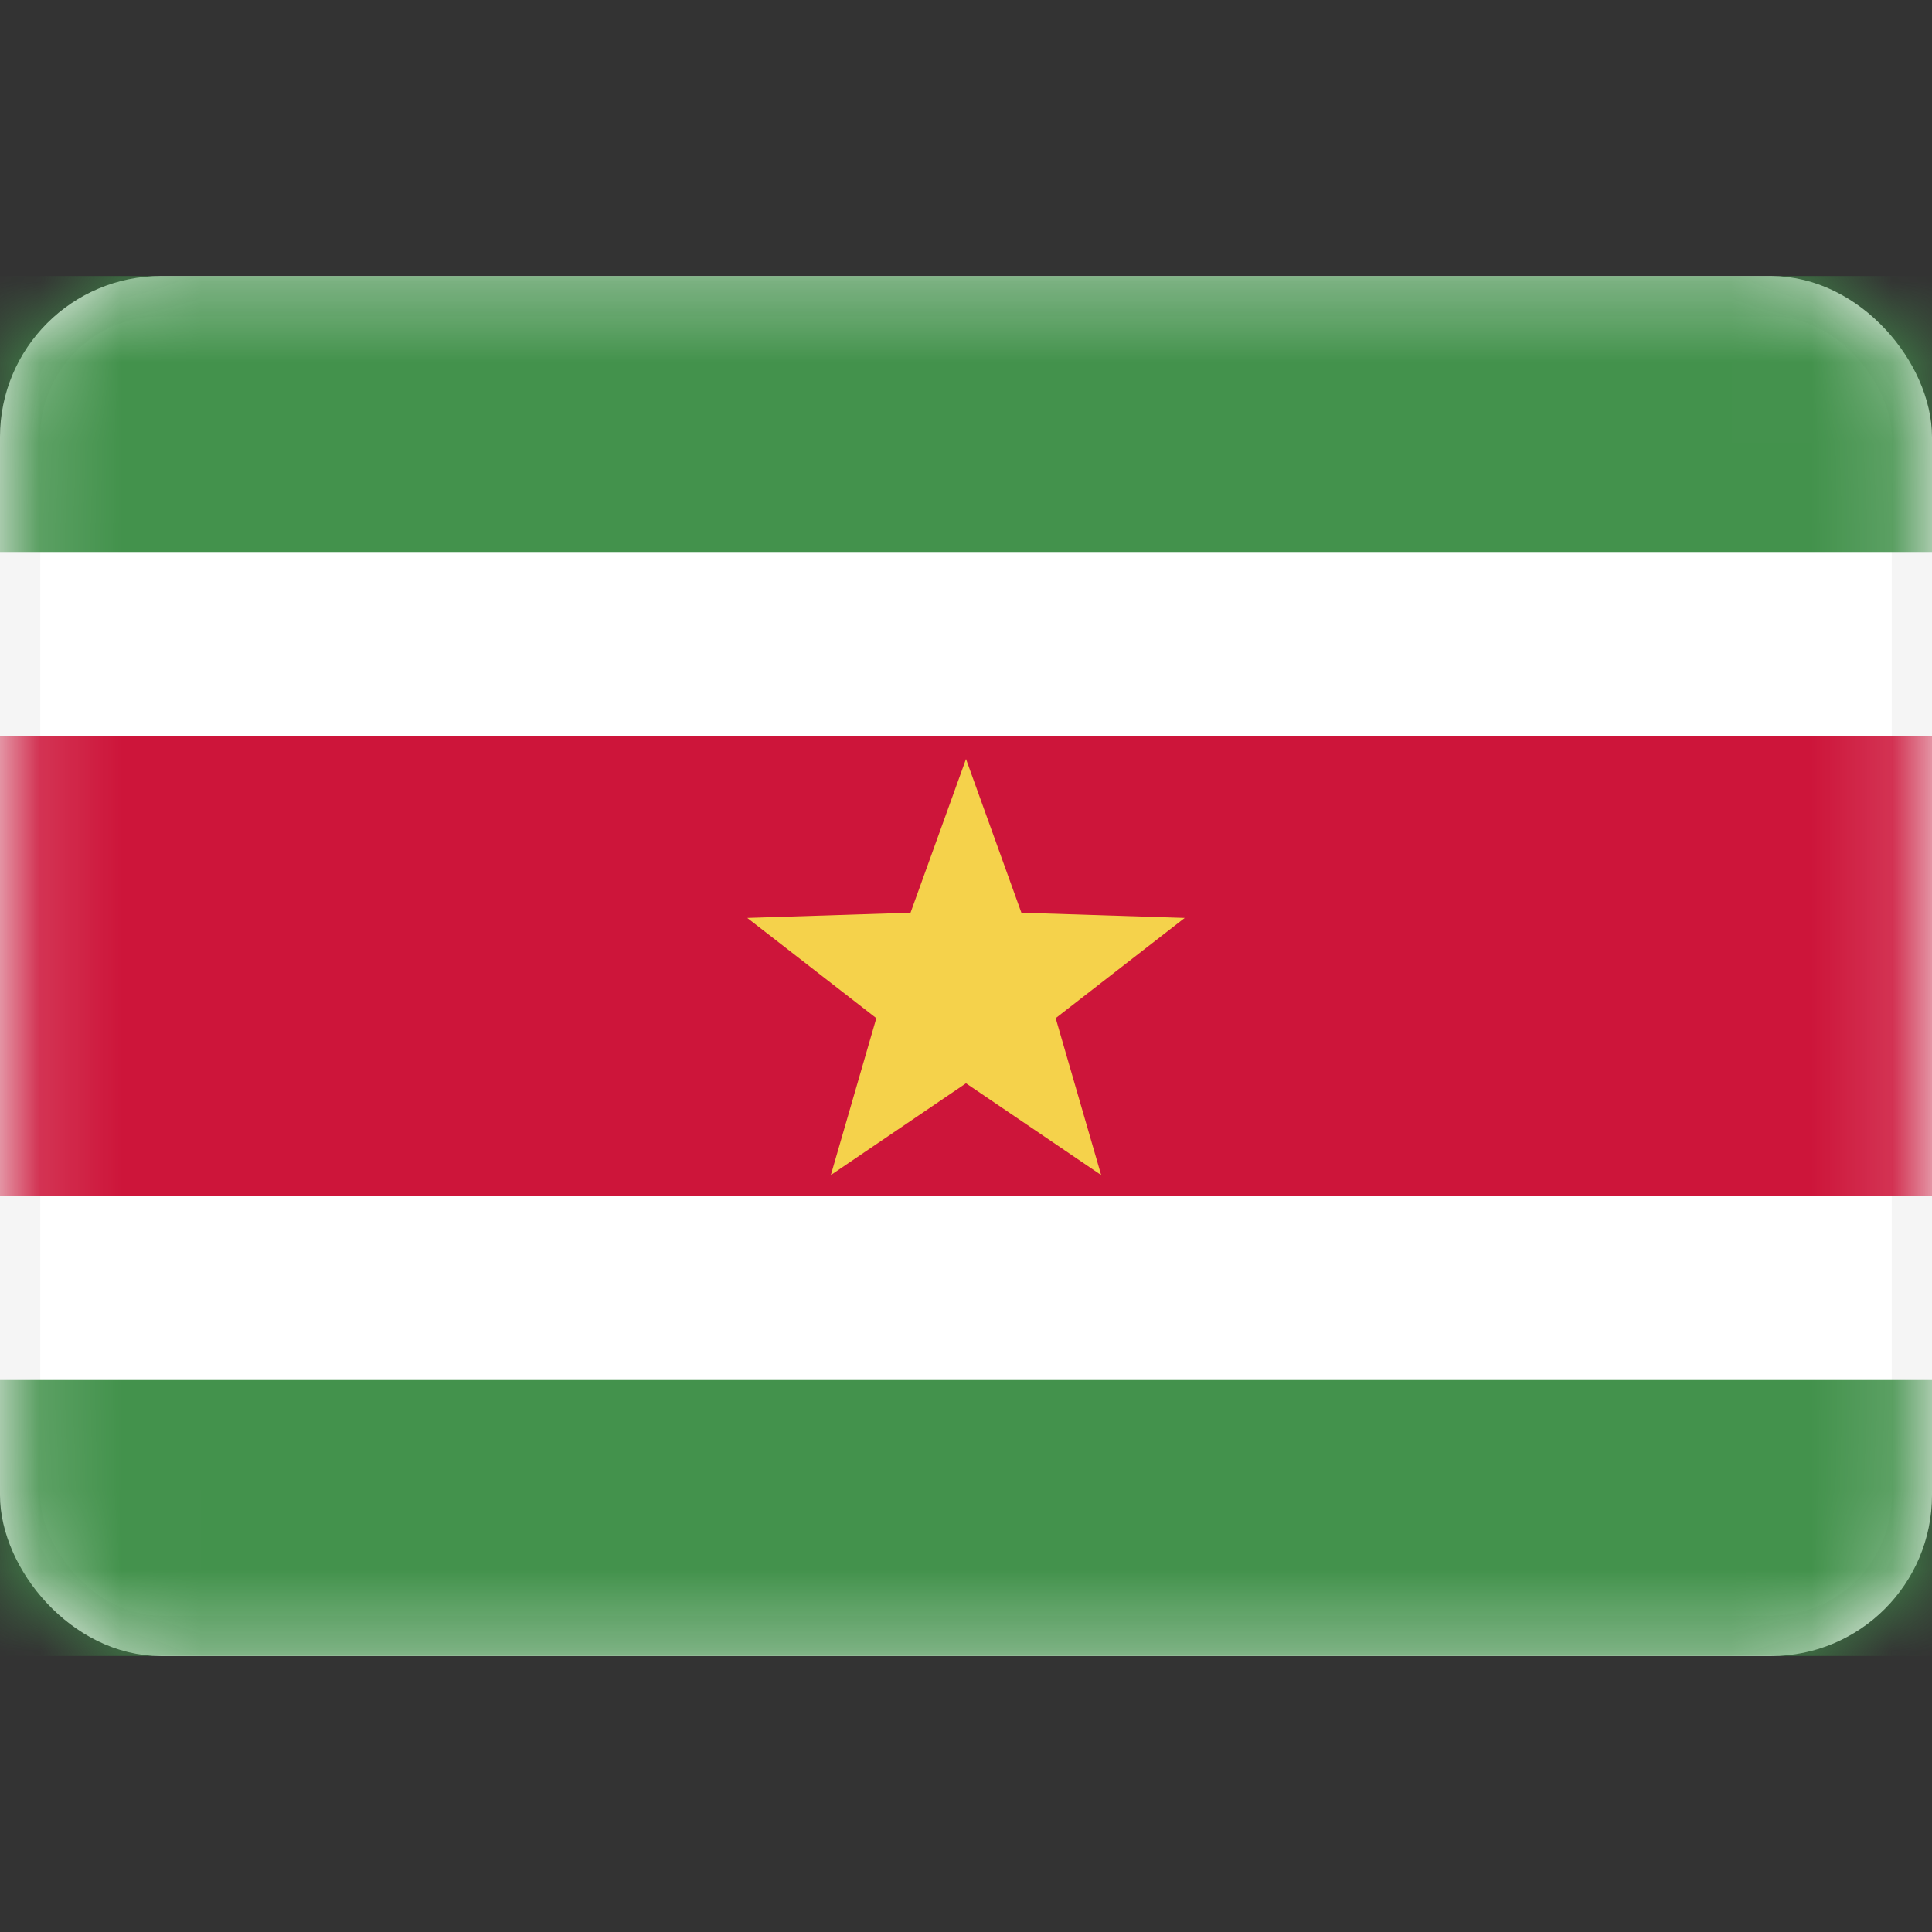
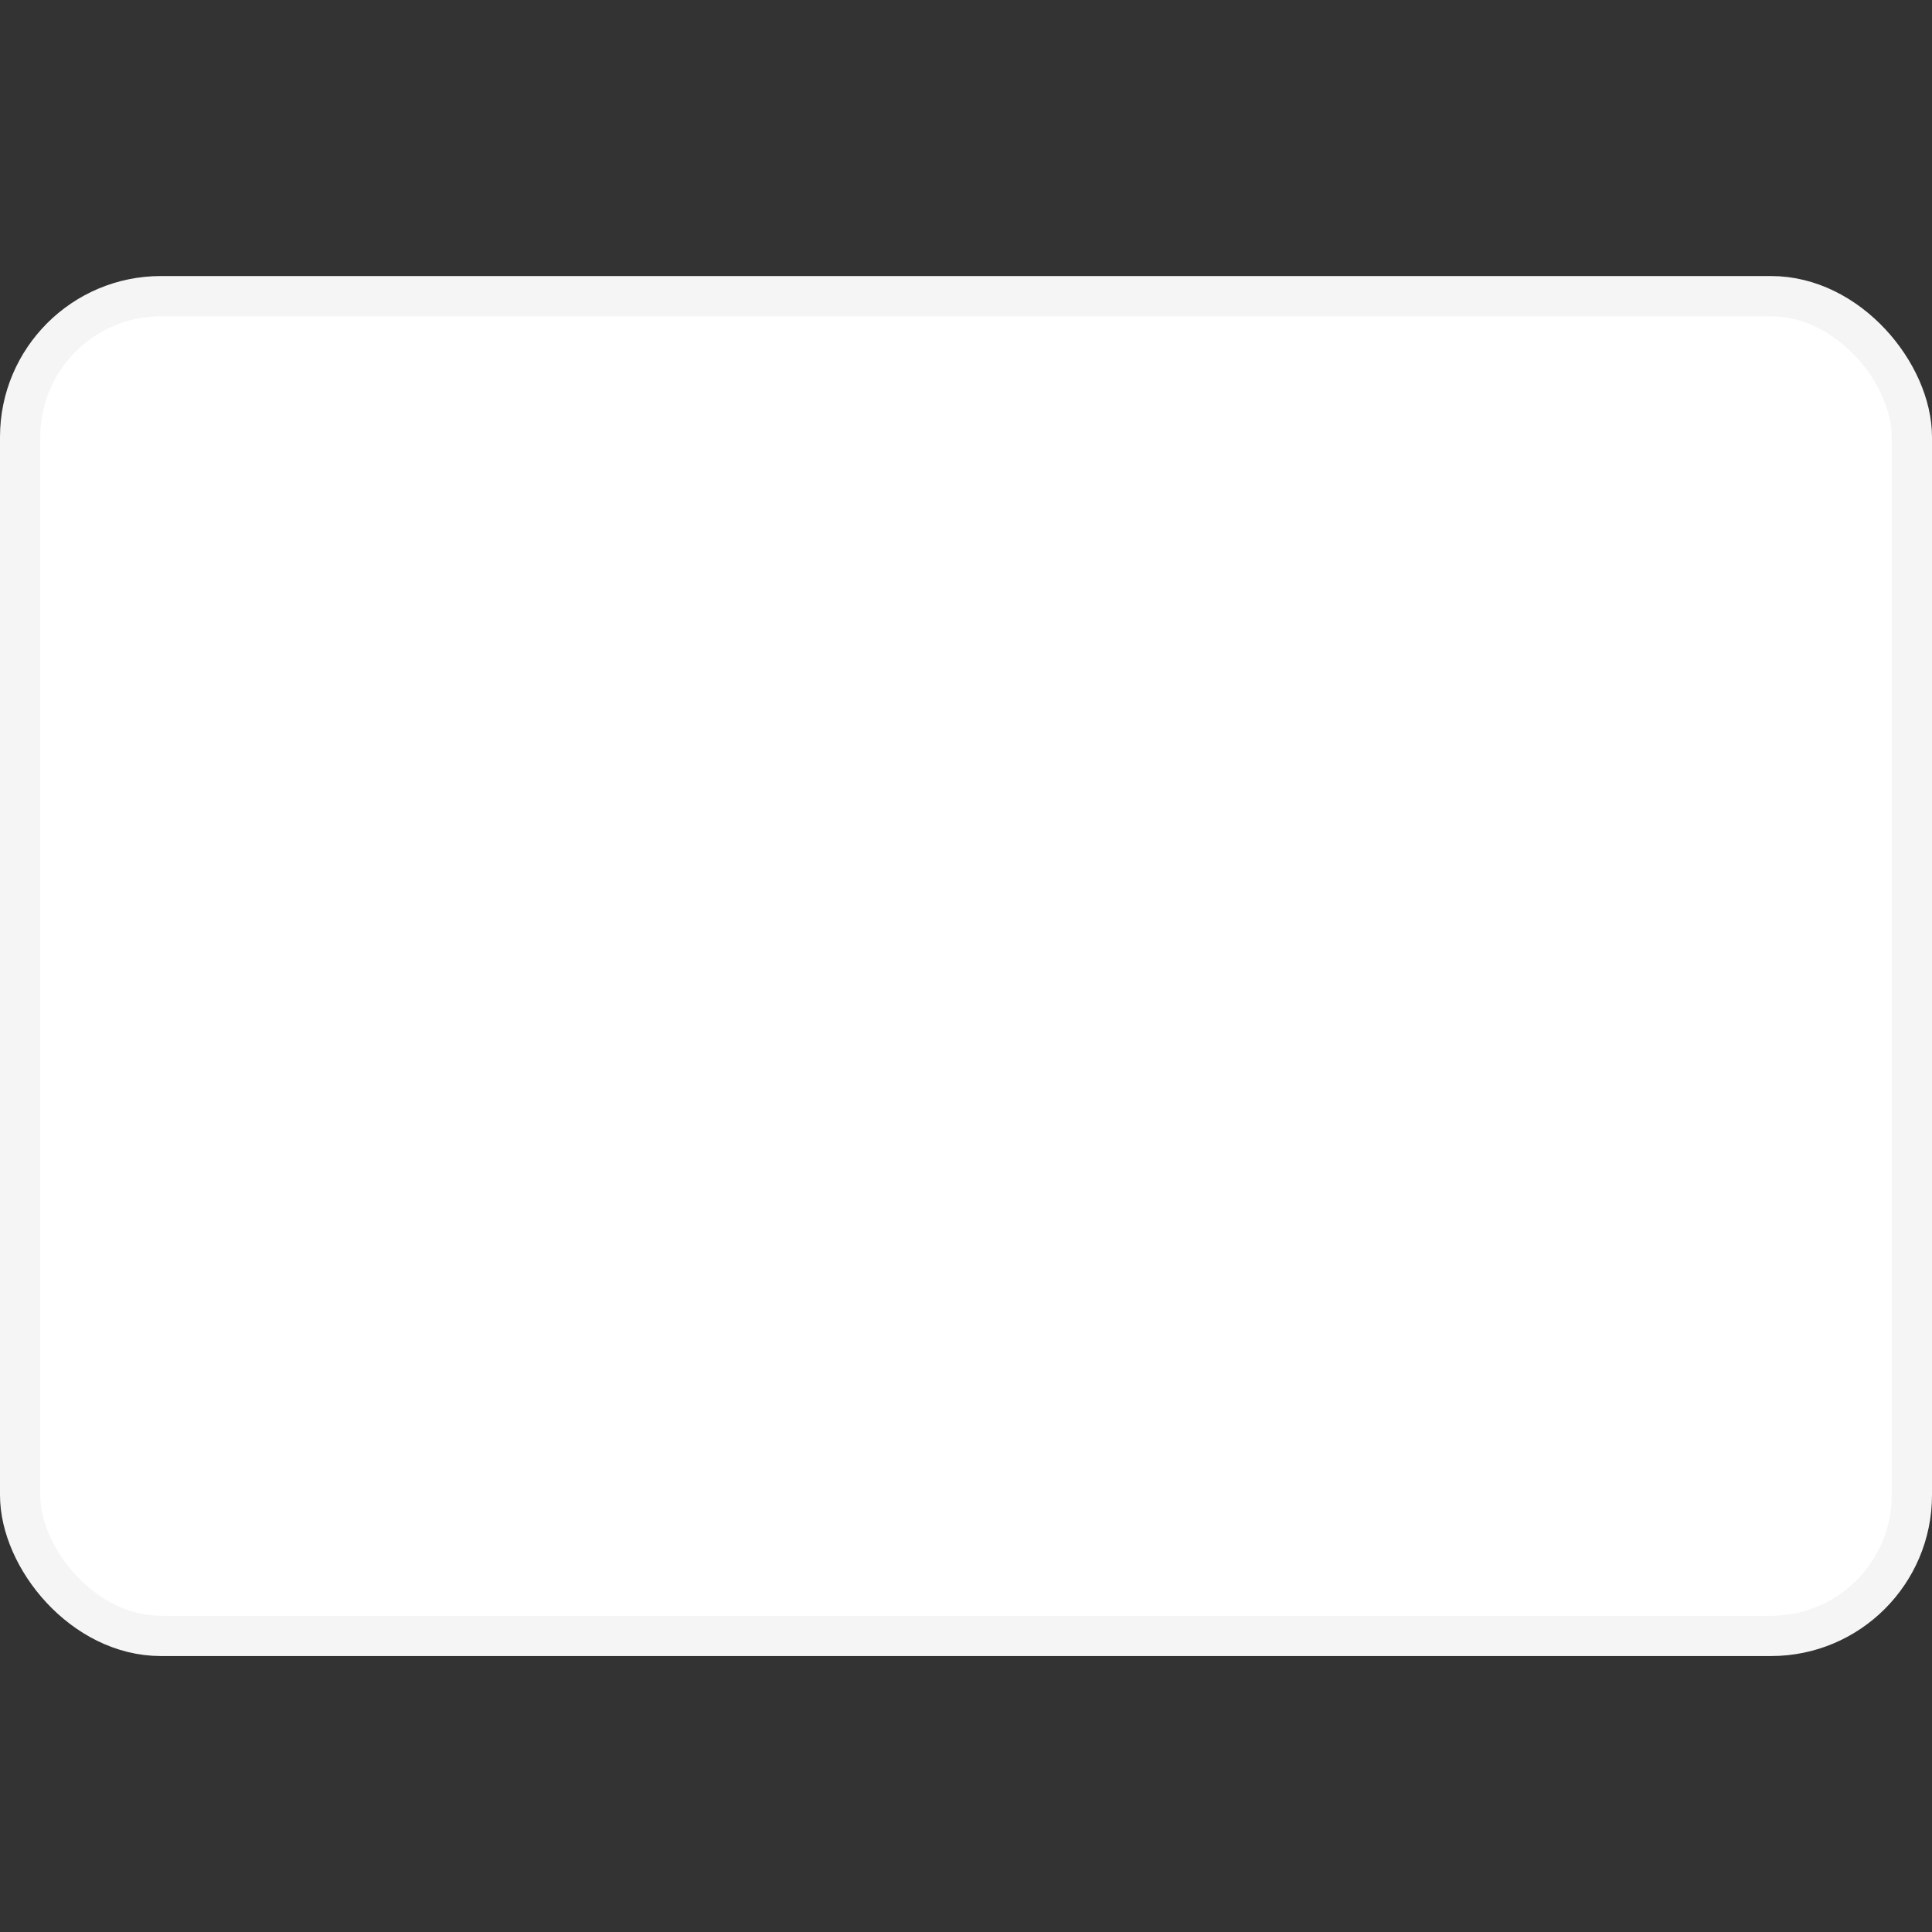
<svg xmlns="http://www.w3.org/2000/svg" width="24" height="24" viewBox="0 0 24 24" fill="none">
  <rect x="0" y="0" width="24" height="24" fill="#333333" stroke="none" />
  <rect x="0.25" y="3.679" width="23.5" height="16.643" rx="1.75" fill="white" stroke="#F5F5F5" stroke-width="0.5" />
  <mask id="mask0_1_1029" style="mask-type:luminance" maskUnits="userSpaceOnUse" x="0" y="3" width="24" height="18">
-     <rect x="0.25" y="3.679" width="23.5" height="16.643" rx="1.75" fill="white" stroke="white" stroke-width="0.5" />
-   </mask>
+     </mask>
  <g mask="url(#mask0_1_1029)">
    <path fill-rule="evenodd" clip-rule="evenodd" d="M0 6.857H24V3.429H0V6.857Z" fill="#43924C" />
-     <path fill-rule="evenodd" clip-rule="evenodd" d="M0 20.571H24V17.143H0V20.571Z" fill="#43924C" />
    <path fill-rule="evenodd" clip-rule="evenodd" d="M0 14.857H24V9.143H0V14.857Z" fill="#CD153A" />
    <path fill-rule="evenodd" clip-rule="evenodd" d="M12 13.457L10.321 14.597L10.886 12.648L9.283 11.403L11.311 11.338L12 9.429L12.688 11.338L14.717 11.403L13.114 12.648L13.679 14.597L12 13.457Z" fill="#F5D24B" />
  </g>
</svg>